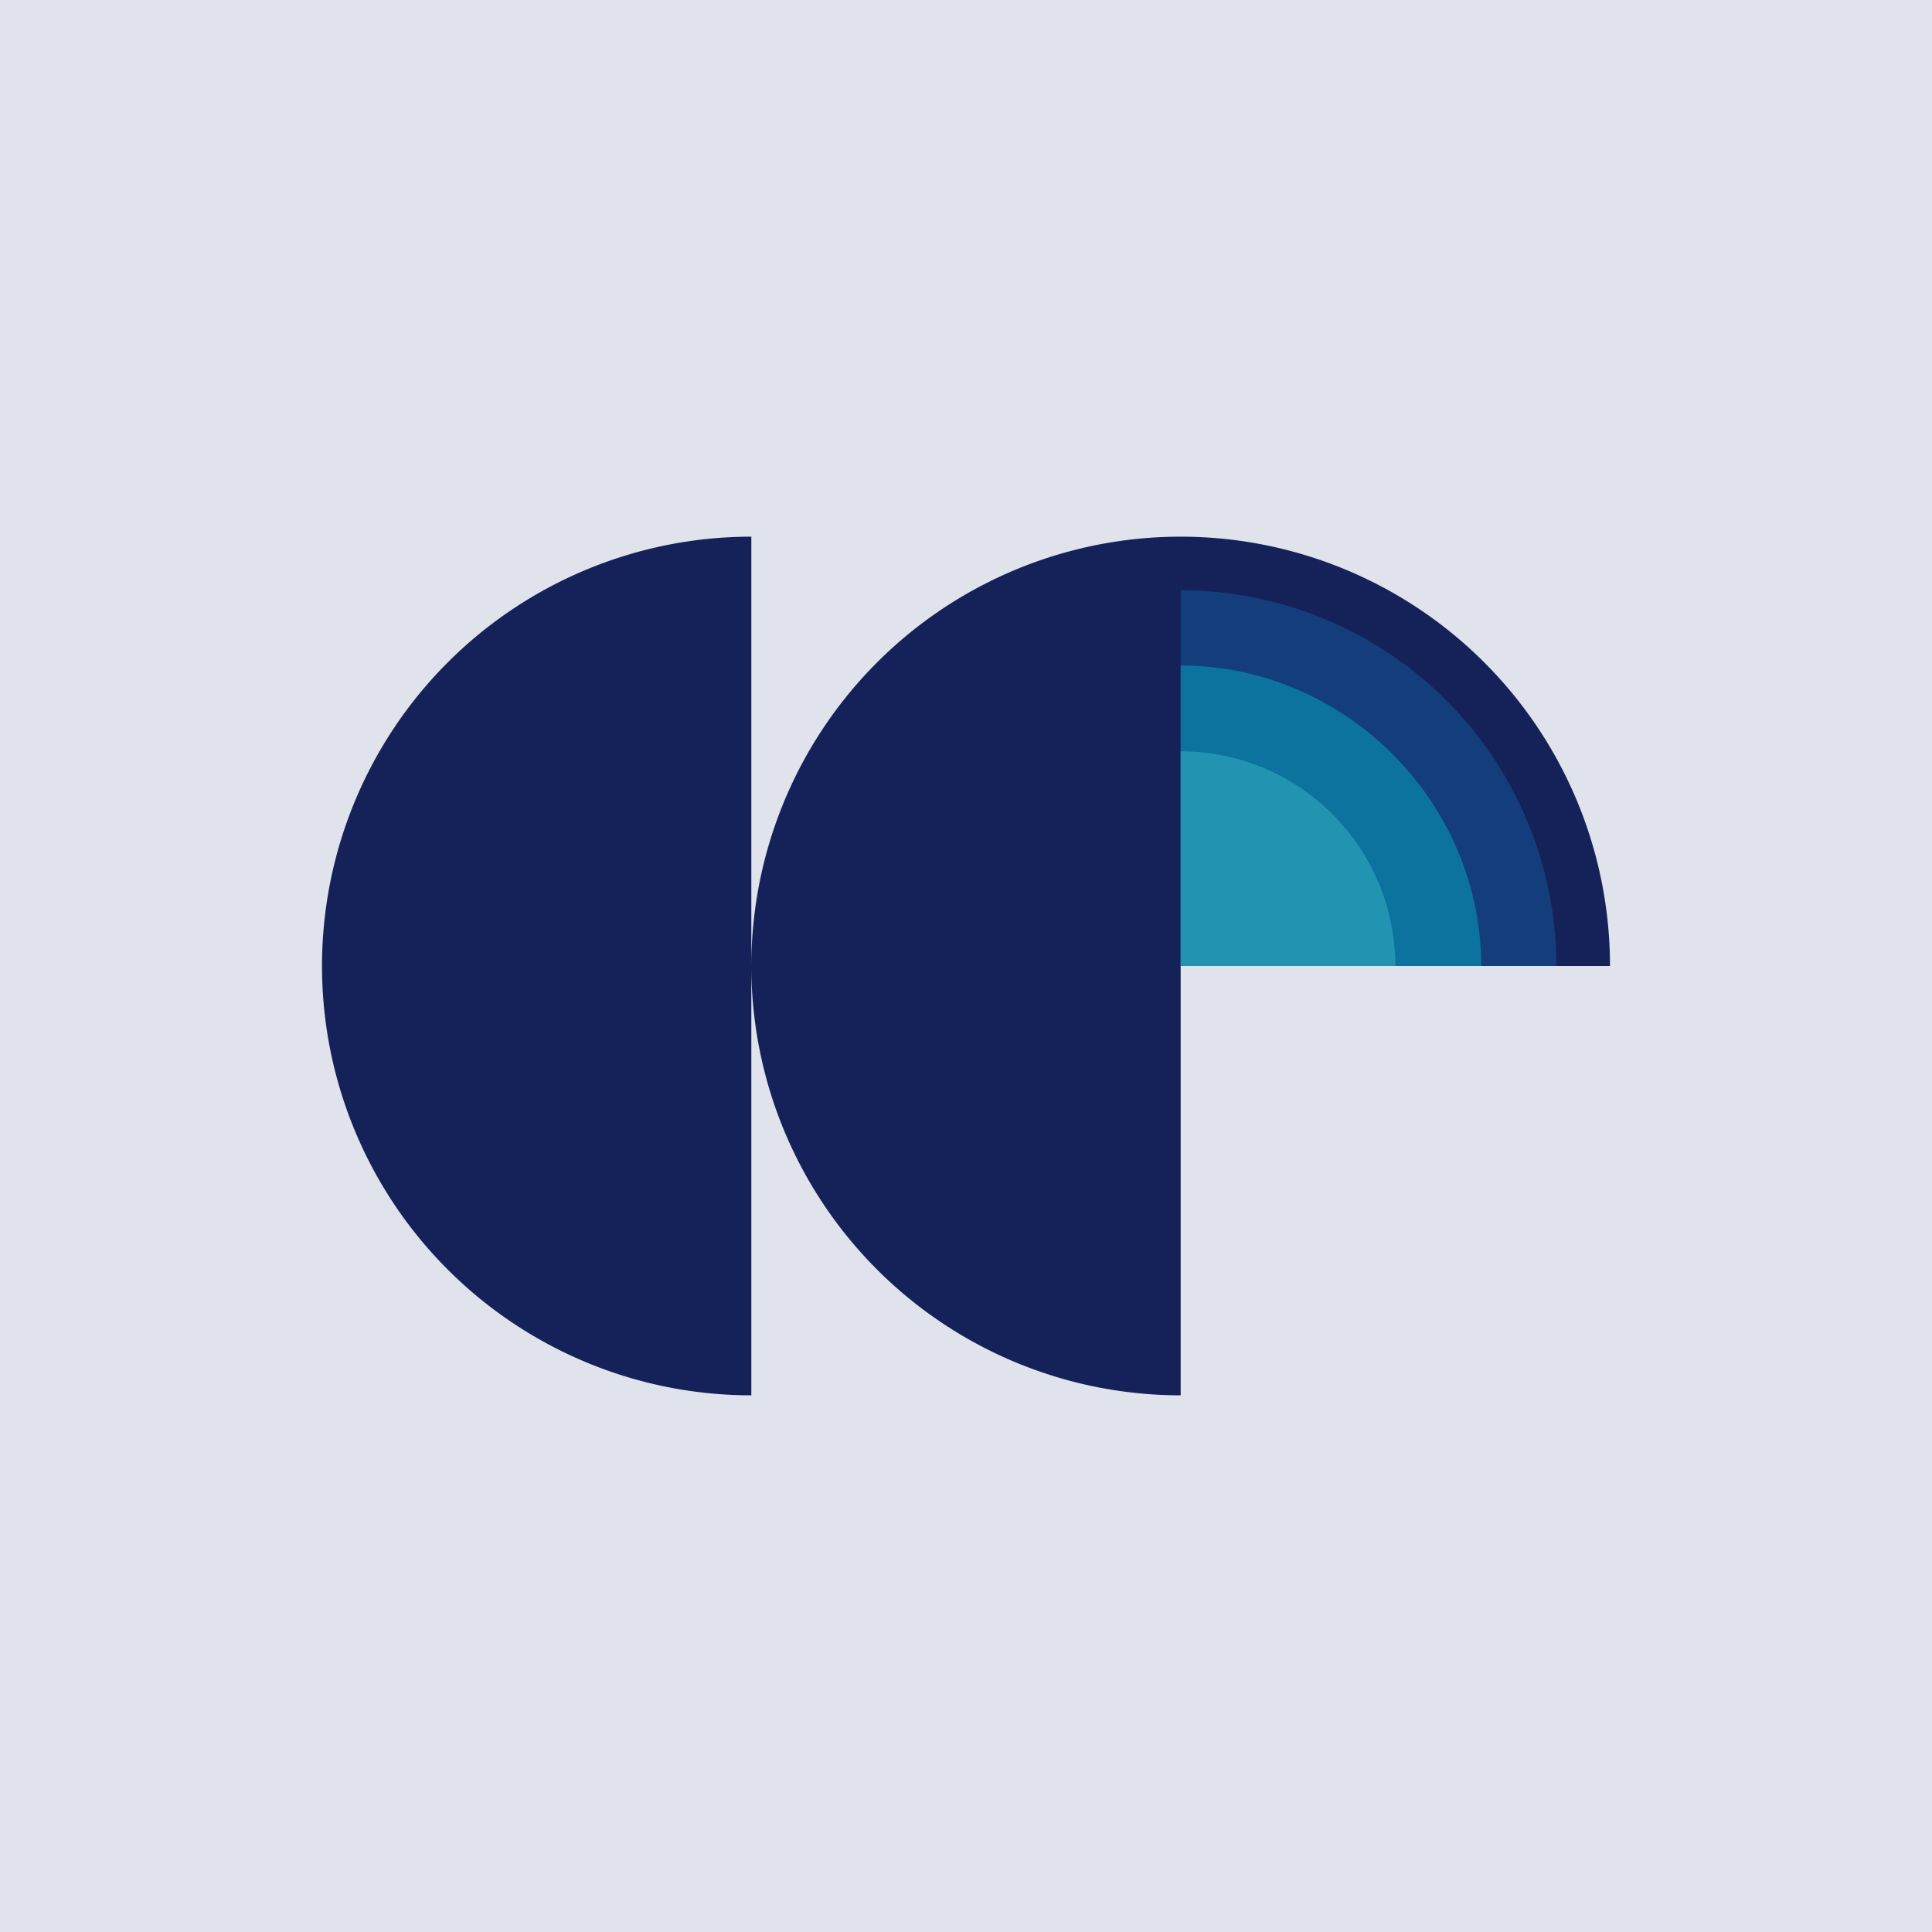
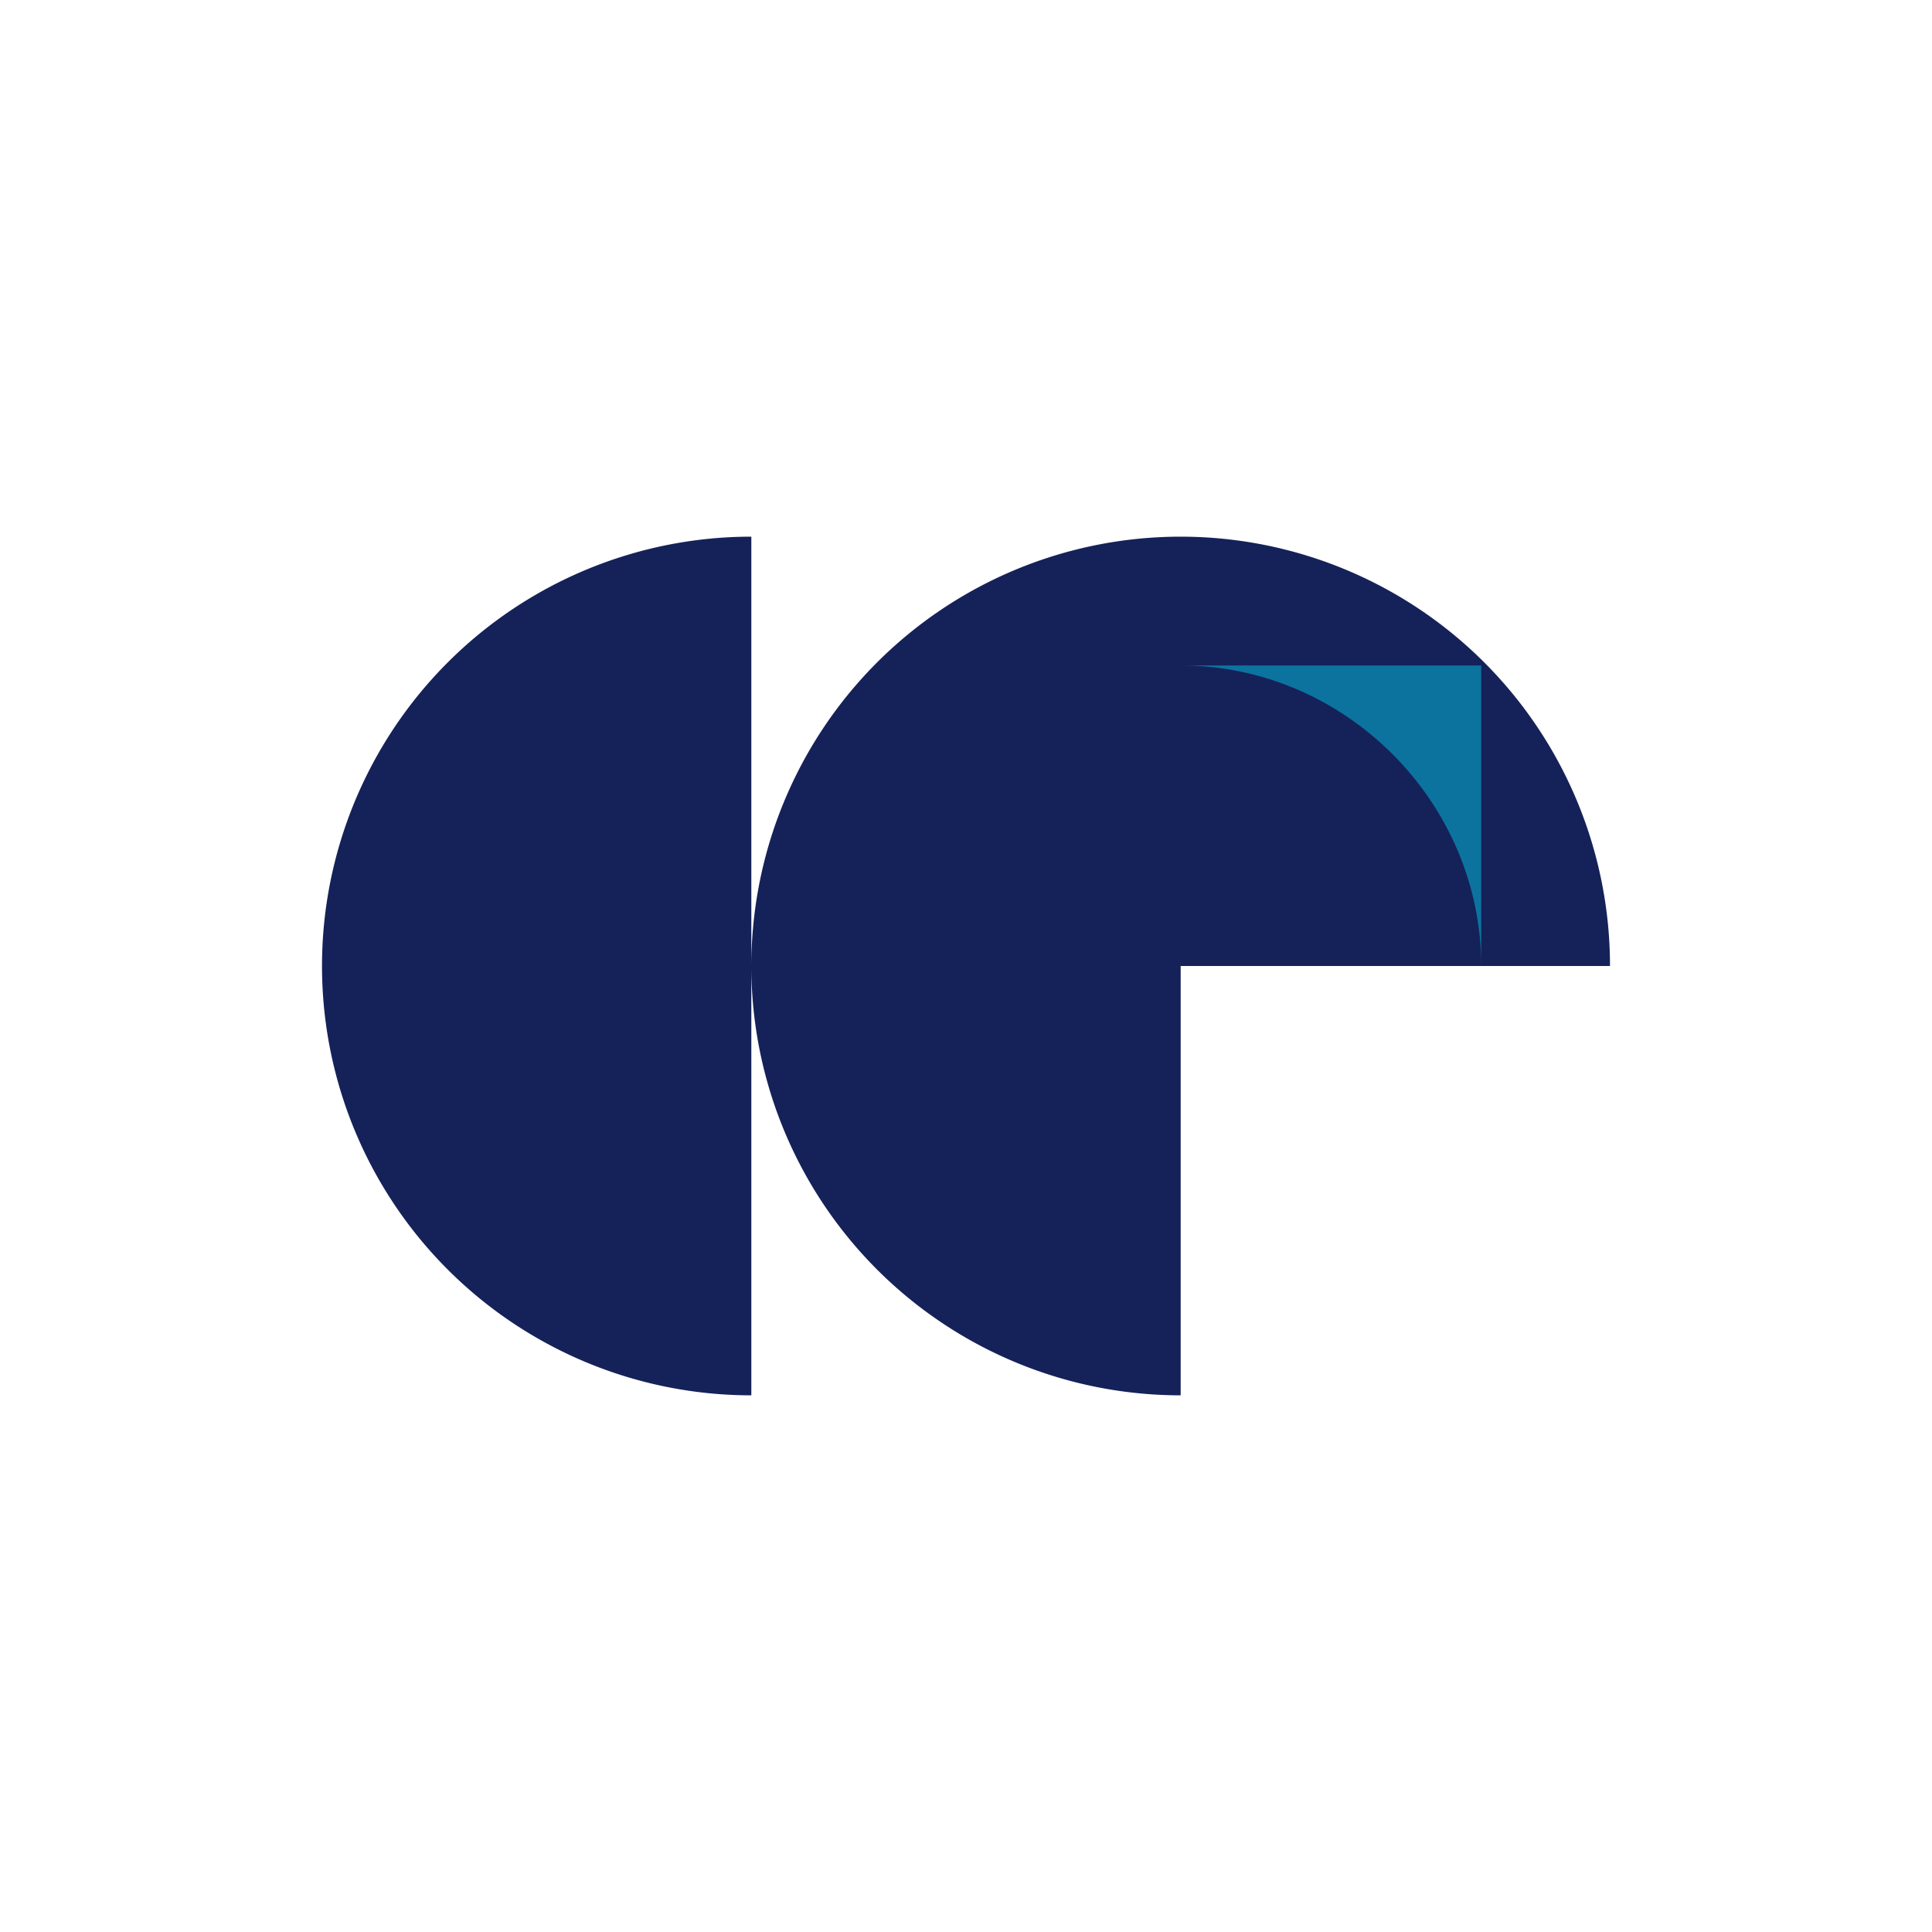
<svg xmlns="http://www.w3.org/2000/svg" width="18" height="18" viewBox="0 0 18 18">
-   <path fill="#E0E3EB" d="M0 0h18v18H0z" />
  <path d="M7 9a4 4 0 0 0 4 4V5a4 4 0 0 0-4 4ZM3 9a4 4 0 0 0 4 4V5a4 4 0 0 0-4 4ZM15 9a4 4 0 0 0-4-4v4h4Z" fill="#152259" />
-   <path d="M14.5 9A3.5 3.5 0 0 0 11 5.5V9h3.5Z" fill="#133E7B" />
-   <path d="M13.8 9c0-1.53-1.27-2.8-2.8-2.8V9h2.8Z" fill="#0C739F" />
-   <path d="M13 9a2 2 0 0 0-2-2v2h2Z" fill="#2294B2" />
+   <path d="M13.8 9c0-1.53-1.27-2.8-2.8-2.8h2.8Z" fill="#0C739F" />
</svg>